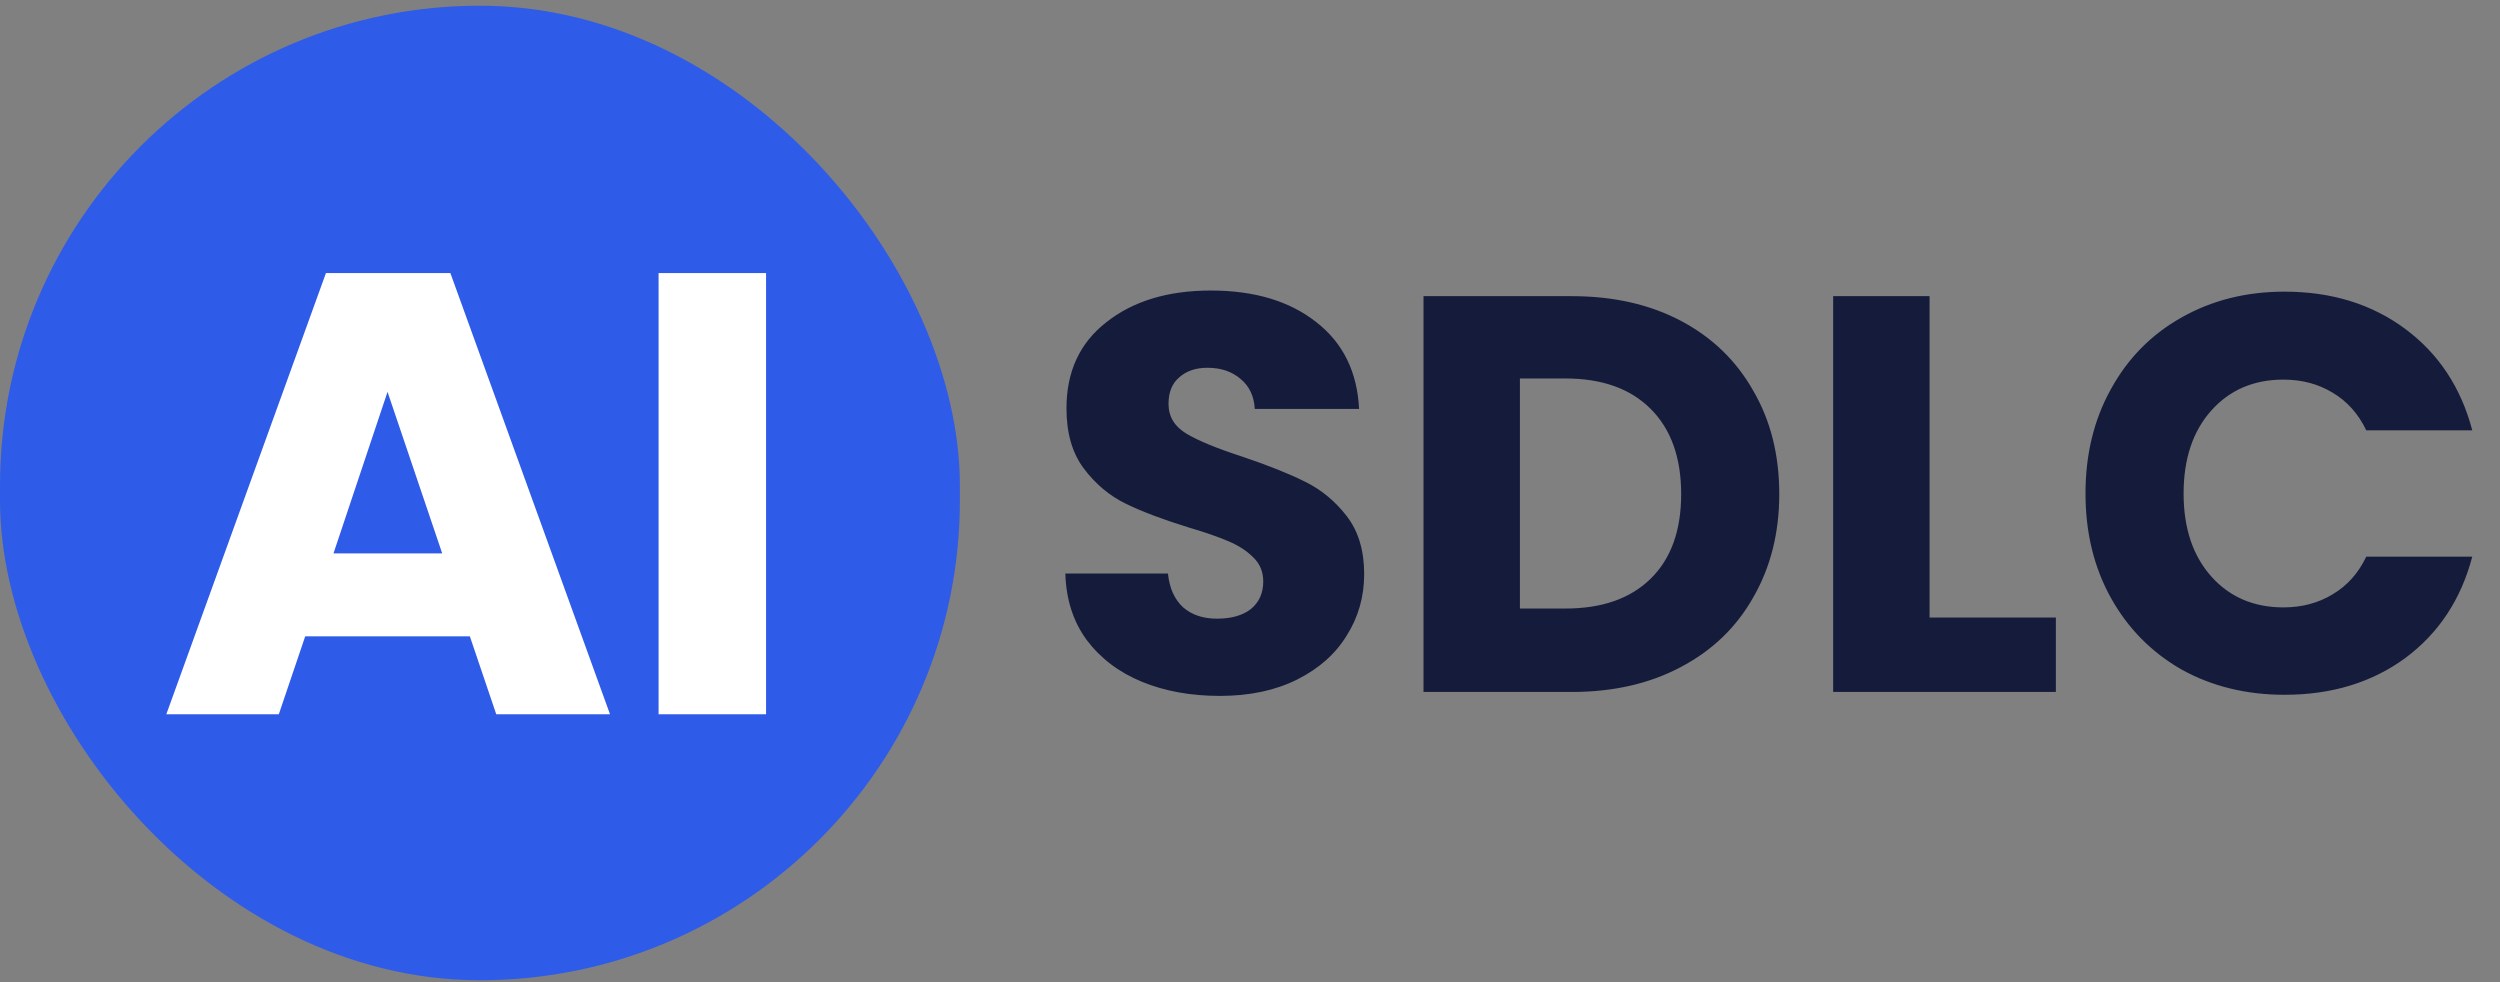
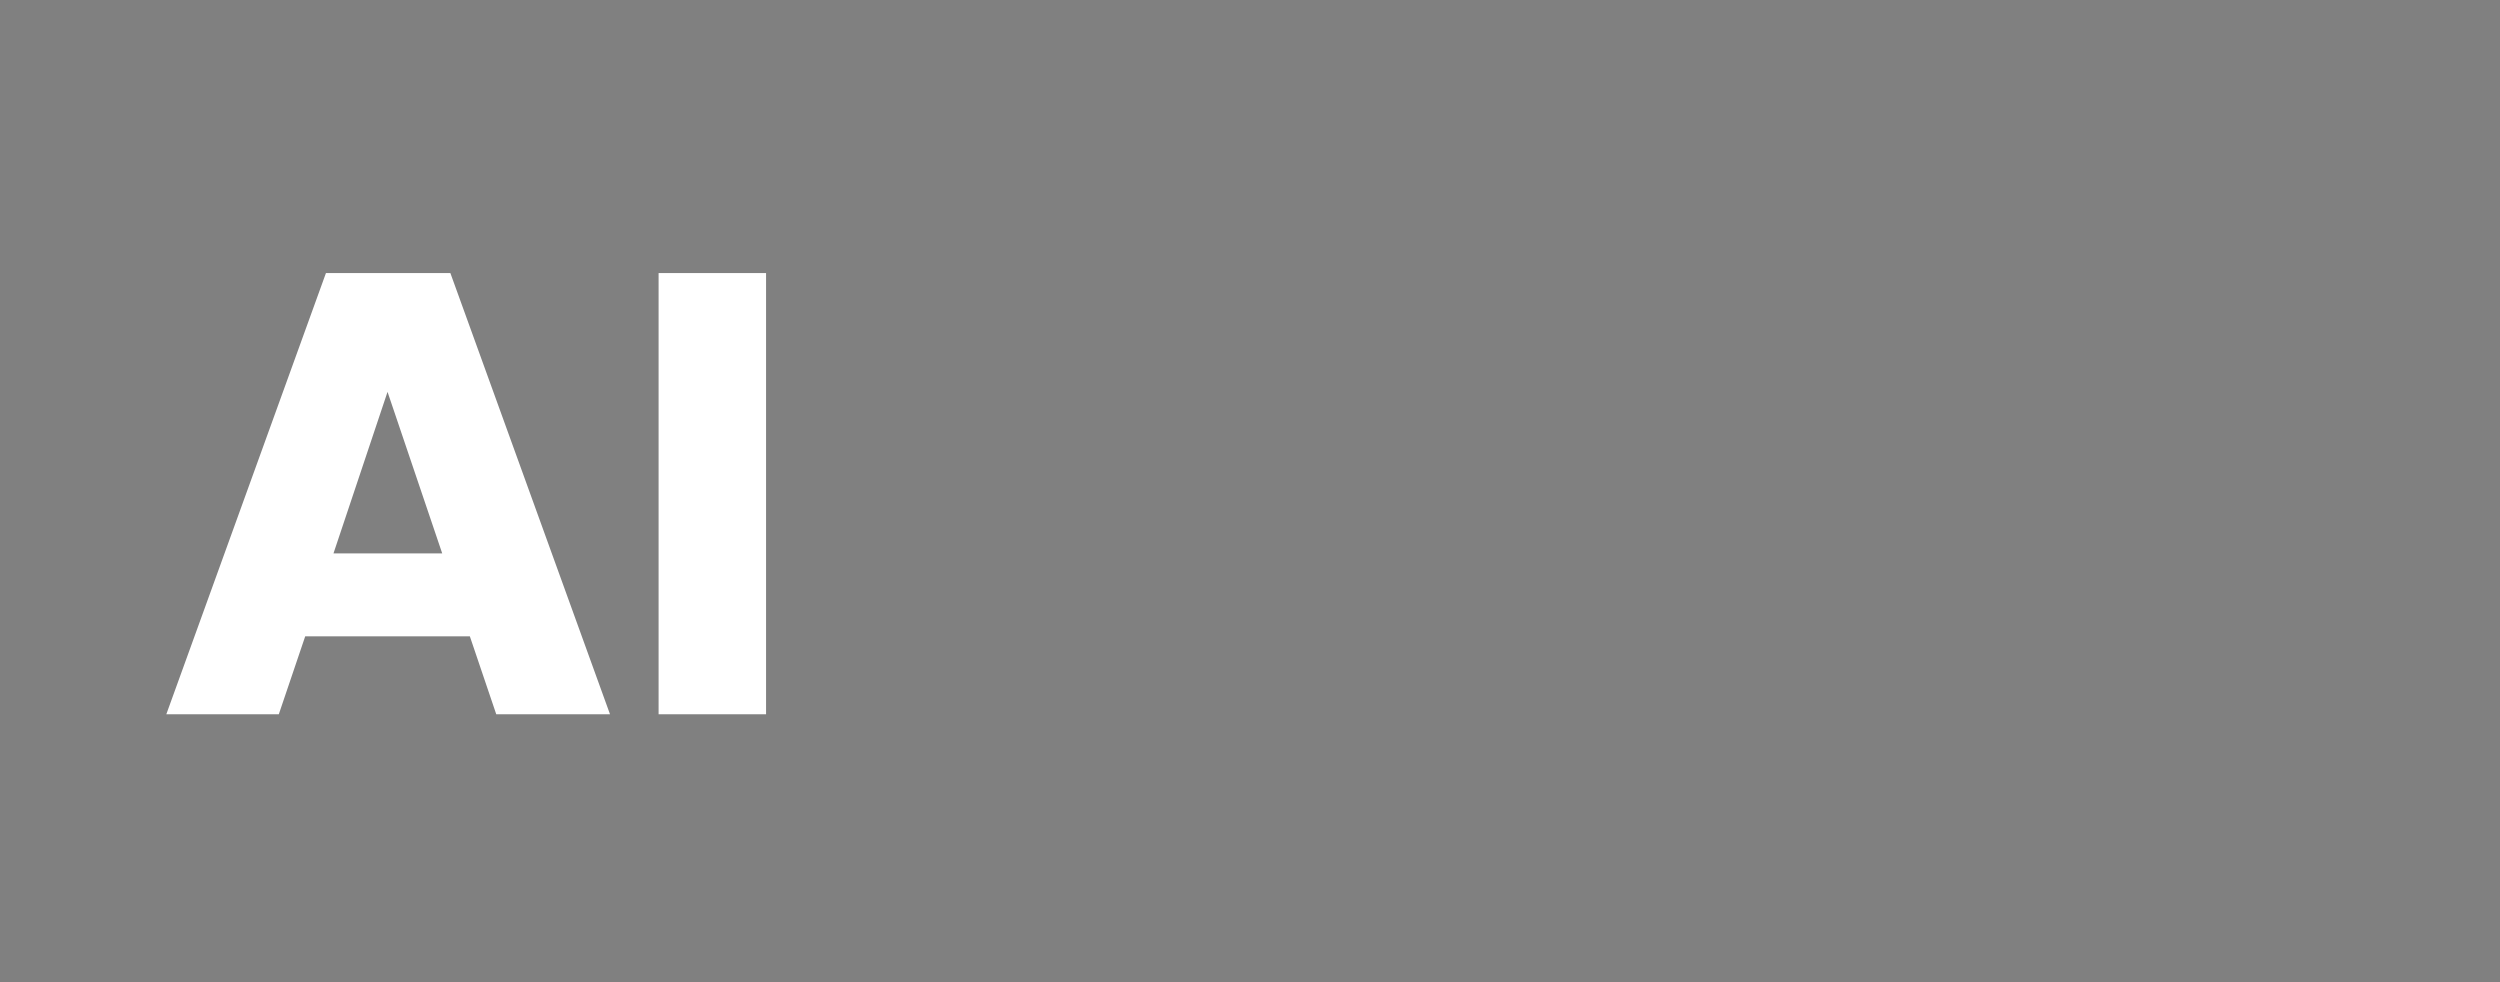
<svg xmlns="http://www.w3.org/2000/svg" width="336" height="132" viewBox="0 0 336 132" fill="none">
  <rect x="0" y="0" width="336" height="132" fill="#808080" stroke="none" />
-   <rect y="0.766" width="129.009" height="130.979" rx="64.505" fill="#2F5BE9" />
  <path d="M63.149 85.526H41.019L37.471 96H22.352L43.806 36.704H60.531L81.986 96H66.697L63.149 85.526ZM59.433 74.376L52.084 52.668L44.82 74.376H59.433ZM102.959 36.704V96H88.515V36.704H102.959Z" fill="white" />
-   <path d="M163.946 93.53C160.056 93.53 156.57 92.899 153.488 91.636C150.407 90.373 147.931 88.504 146.062 86.028C144.244 83.553 143.284 80.573 143.183 77.087H156.974C157.176 79.057 157.858 80.573 159.02 81.633C160.182 82.644 161.698 83.149 163.567 83.149C165.486 83.149 167.002 82.72 168.113 81.861C169.225 80.951 169.78 79.714 169.78 78.148C169.78 76.834 169.326 75.748 168.416 74.889C167.558 74.031 166.471 73.323 165.158 72.767C163.895 72.212 162.076 71.58 159.702 70.873C156.267 69.812 153.463 68.751 151.291 67.69C149.119 66.63 147.249 65.064 145.683 62.992C144.117 60.921 143.334 58.218 143.334 54.884C143.334 49.933 145.128 46.069 148.714 43.29C152.301 40.461 156.974 39.047 162.733 39.047C168.593 39.047 173.317 40.461 176.903 43.29C180.49 46.069 182.41 49.959 182.663 54.96H168.644C168.543 53.242 167.911 51.904 166.749 50.944C165.587 49.933 164.097 49.428 162.278 49.428C160.712 49.428 159.449 49.858 158.49 50.716C157.53 51.525 157.05 52.712 157.05 54.278C157.05 55.995 157.858 57.334 159.475 58.294C161.091 59.254 163.617 60.289 167.052 61.401C170.488 62.563 173.266 63.674 175.388 64.735C177.56 65.796 179.429 67.337 180.995 69.358C182.561 71.378 183.345 73.98 183.345 77.163C183.345 80.194 182.561 82.947 180.995 85.422C179.48 87.898 177.257 89.868 174.327 91.333C171.397 92.798 167.936 93.53 163.946 93.53ZM211.248 39.804C216.856 39.804 221.756 40.916 225.949 43.139C230.142 45.361 233.375 48.494 235.648 52.535C237.972 56.526 239.134 61.148 239.134 66.402C239.134 71.606 237.972 76.228 235.648 80.269C233.375 84.311 230.117 87.443 225.873 89.666C221.68 91.889 216.805 93 211.248 93H191.319V39.804H211.248ZM210.415 81.785C215.315 81.785 219.129 80.446 221.857 77.769C224.585 75.091 225.949 71.302 225.949 66.402C225.949 61.502 224.585 57.688 221.857 54.96C219.129 52.232 215.315 50.868 210.415 50.868H204.277V81.785H210.415ZM259.334 82.997H276.308V93H246.376V39.804H259.334V82.997ZM280.291 66.326C280.291 61.073 281.427 56.4 283.701 52.308C285.974 48.165 289.131 44.957 293.173 42.684C297.265 40.36 301.887 39.198 307.04 39.198C313.355 39.198 318.76 40.865 323.256 44.2C327.752 47.534 330.758 52.08 332.274 57.839H318.028C316.967 55.617 315.451 53.924 313.481 52.762C311.561 51.6 309.364 51.02 306.888 51.02C302.898 51.02 299.664 52.409 297.189 55.187C294.714 57.966 293.476 61.679 293.476 66.326C293.476 70.974 294.714 74.687 297.189 77.466C299.664 80.244 302.898 81.633 306.888 81.633C309.364 81.633 311.561 81.052 313.481 79.891C315.451 78.729 316.967 77.036 318.028 74.814H332.274C330.758 80.573 327.752 85.119 323.256 88.453C318.76 91.737 313.355 93.379 307.04 93.379C301.887 93.379 297.265 92.242 293.173 89.969C289.131 87.645 285.974 84.437 283.701 80.345C281.427 76.253 280.291 71.58 280.291 66.326Z" fill="#151C3B" />
</svg>